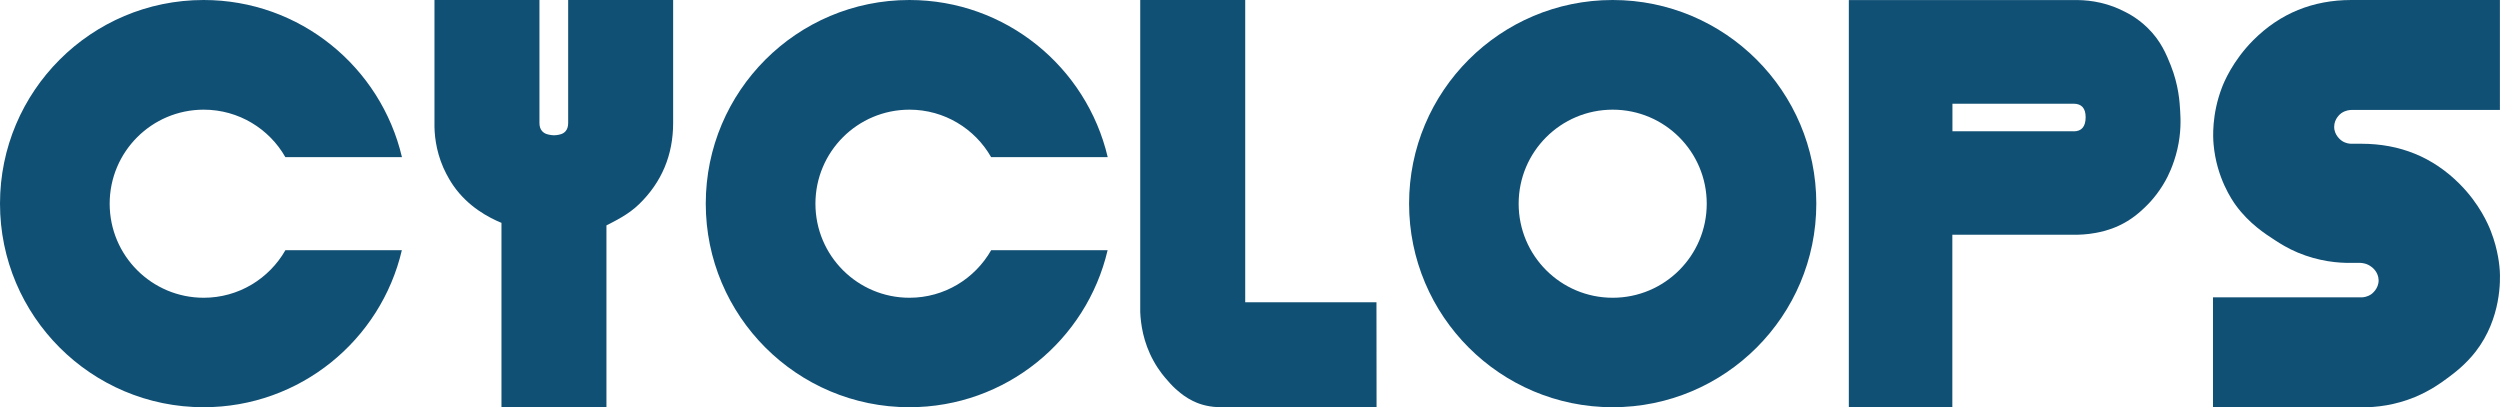
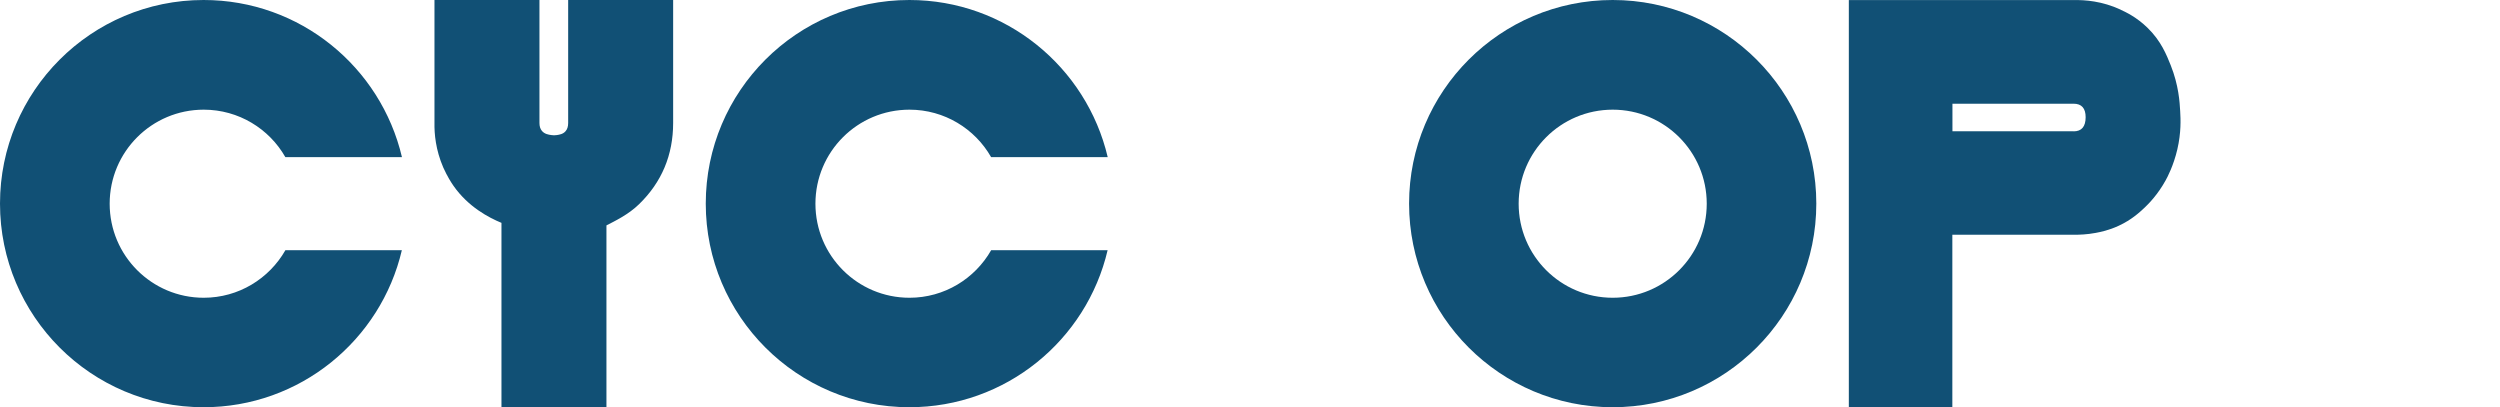
<svg xmlns="http://www.w3.org/2000/svg" id="Layer_1" data-name="Layer 1" viewBox="0 0 256 41.71">
  <defs>
    <style>
      .cls-1 {
        fill: #115075;
        fill-rule: evenodd;
        stroke-width: 0px;
      }
    </style>
  </defs>
  <path class="cls-1" d="M68.93,0v12.59c0,3.27-1.16,6.06-3.49,8.32-1.09,1.07-2.53,1.75-3.34,2.17v18.61h-10.75v-18.87c-1.29-.53-3.4-1.63-4.91-3.79-.21-.3-.64-.96-1.05-1.88-.78-1.8-.92-3.45-.9-4.56V0h10.75v12.59c0,.34.08.61.25.81.27.33.68.39.96.43.28.04.5.01.58,0,.25-.04.62-.09.88-.39.18-.2.27-.48.27-.84V0h10.75Z" />
  <path class="cls-1" d="M217.16.99c-1.9-.88-3.68-1.01-4.82-.98h-23.02v41.7h10.6v-17.67h12.41c.58,0,1.36-.02,2.26-.19.48-.09,1.35-.26,2.36-.73,1.33-.61,2.17-1.4,2.68-1.88.41-.39,1.33-1.32,2.13-2.77.19-.34.81-1.51,1.2-3.18.4-1.72.34-3.09.29-3.92-.05-.9-.15-2.63-.97-4.69-.43-1.07-.99-2.49-2.38-3.84-1.1-1.07-2.19-1.59-2.74-1.84ZM212.34,13.44h-12.41v-2.82h12.41c.82,0,1.23.47,1.23,1.38,0,.96-.41,1.45-1.23,1.45Z" />
-   <path class="cls-1" d="M140.95,30.95h-13.44V0h-10.75v31.95c.05,1.21.3,3.09,1.36,5,.57,1.04,1.2,1.75,1.42,1.99,0,0,0,0,0,0,.37.44.72.79,1.07,1.08.3.26.81.68,1.54,1.04.49.24,1.35.58,2.54.63h16.27" />
  <path class="cls-1" d="M165.14,0c-11.52,0-20.85,9.34-20.85,20.85s9.34,20.85,20.85,20.85,20.85-9.34,20.85-20.85S176.65,0,165.14,0ZM165.14,30.49c-5.32,0-9.63-4.31-9.63-9.63s4.31-9.63,9.63-9.63,9.63,4.31,9.63,9.63-4.31,9.63-9.63,9.63Z" />
-   <path class="cls-1" d="M239.02,12.99c0,.87.69,1.36.77,1.42.4.28.82.31.99.31h1.03c3.95,0,7.31,1.37,10.04,4.1,2.06,2.06,2.96,4.19,3.22,4.87.77,1.98.88,3.63.91,4.05.05.85.18,4.84-2.47,8.26-1.04,1.34-2.19,2.2-2.91,2.73-.61.46-1.72,1.26-3.29,1.92-2.05.85-3.99,1.07-5.5,1.06h-15.2v-11.26h15.2c.18,0,.59-.04.99-.31.06-.04.79-.56.77-1.46-.02-.8-.61-1.27-.73-1.35-.45-.36-.94-.4-1.13-.41h-.93c-1.34.02-3.33-.15-5.5-1.06-1.04-.44-1.79-.92-2.27-1.23-1.07-.69-2.7-1.74-4.07-3.62-.36-.5-1.97-2.8-2.27-6.24-.06-.68-.2-3.03.85-5.79.2-.53,1.09-2.73,3.22-4.87C233.48,1.37,236.83,0,240.79,0h15.2v11.26h-15.2c-.17,0-.61.03-1.04.33-.08.06-.73.54-.73,1.4Z" />
  <path class="cls-1" d="M29.22,25.63c-1.66,2.9-4.78,4.86-8.36,4.86-5.32,0-9.63-4.31-9.63-9.63s4.31-9.63,9.63-9.63c3.58,0,6.71,1.96,8.36,4.86h11.94C38.99,6.86,30.72,0,20.85,0,9.34,0,0,9.34,0,20.85s9.34,20.85,20.85,20.85c9.87,0,18.14-6.86,20.3-16.08h-11.94Z" />
  <path class="cls-1" d="M101.49,25.63c-1.66,2.9-4.78,4.86-8.36,4.86-5.32,0-9.63-4.31-9.63-9.63s4.31-9.63,9.63-9.63c3.58,0,6.71,1.96,8.36,4.86h11.94C111.26,6.87,102.99,0,93.12,0c-11.52,0-20.85,9.34-20.85,20.85s9.34,20.85,20.85,20.85c9.87,0,18.14-6.86,20.3-16.08h-11.94Z" />
</svg>